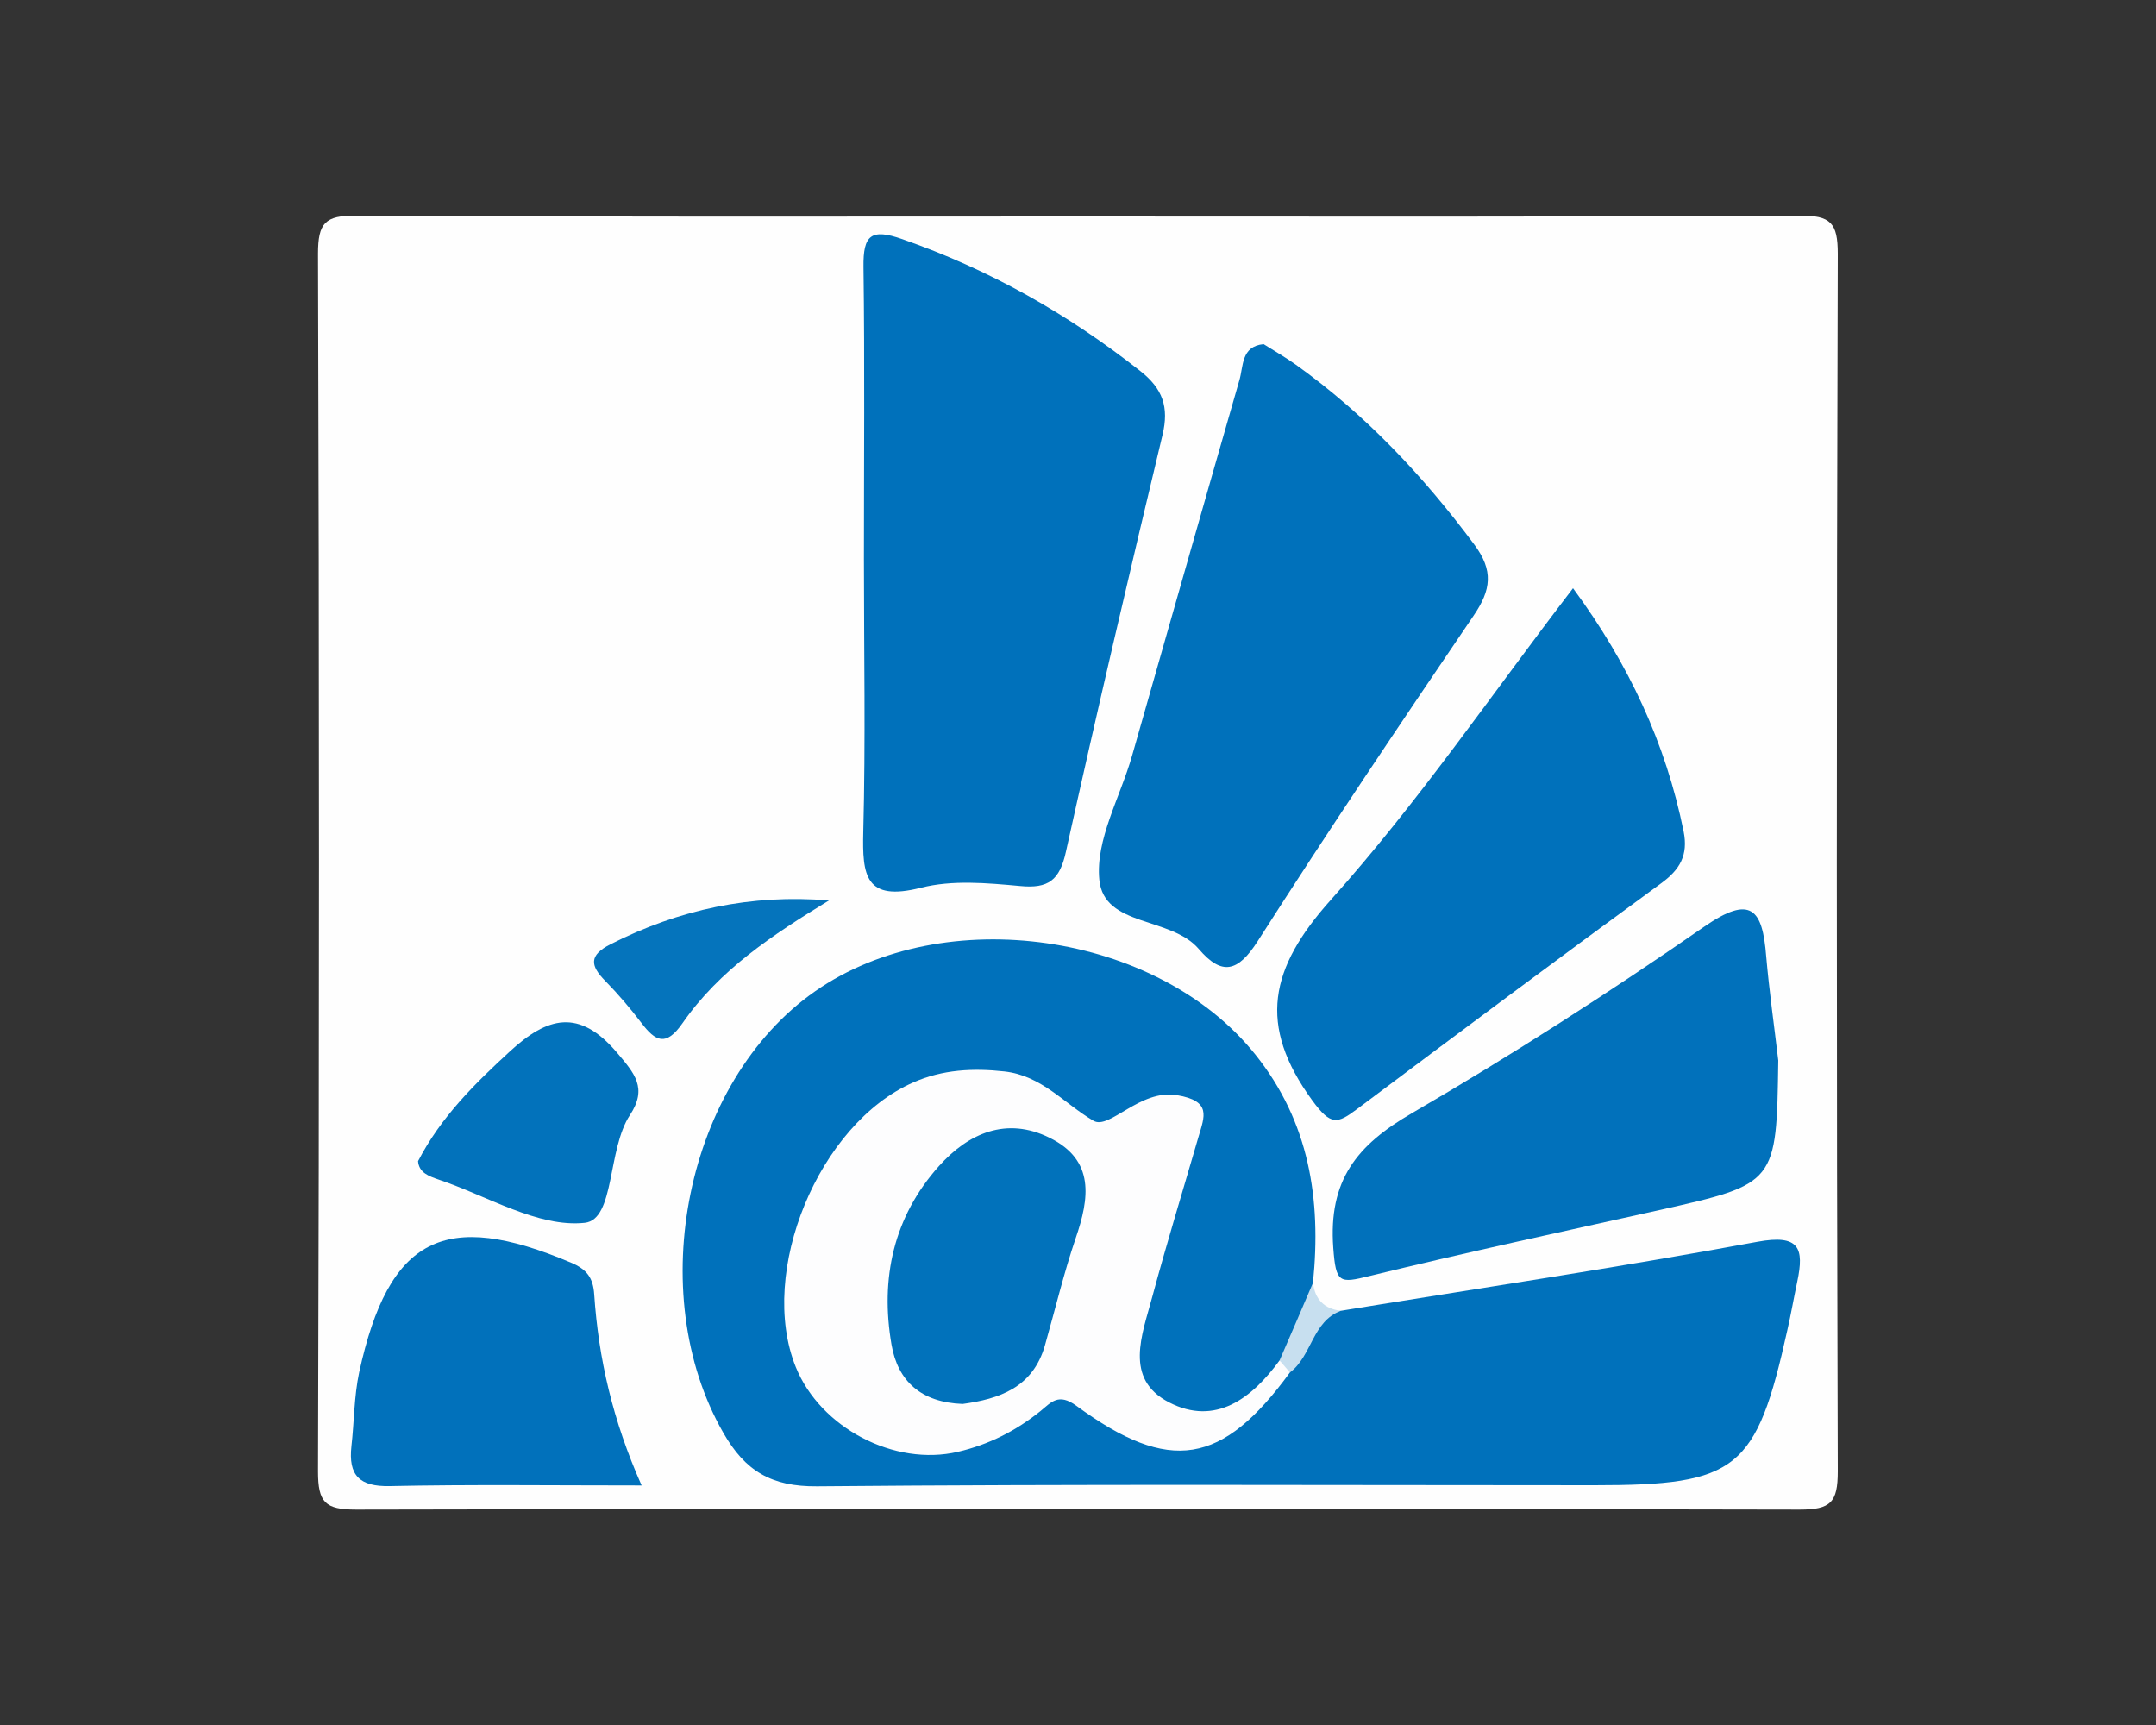
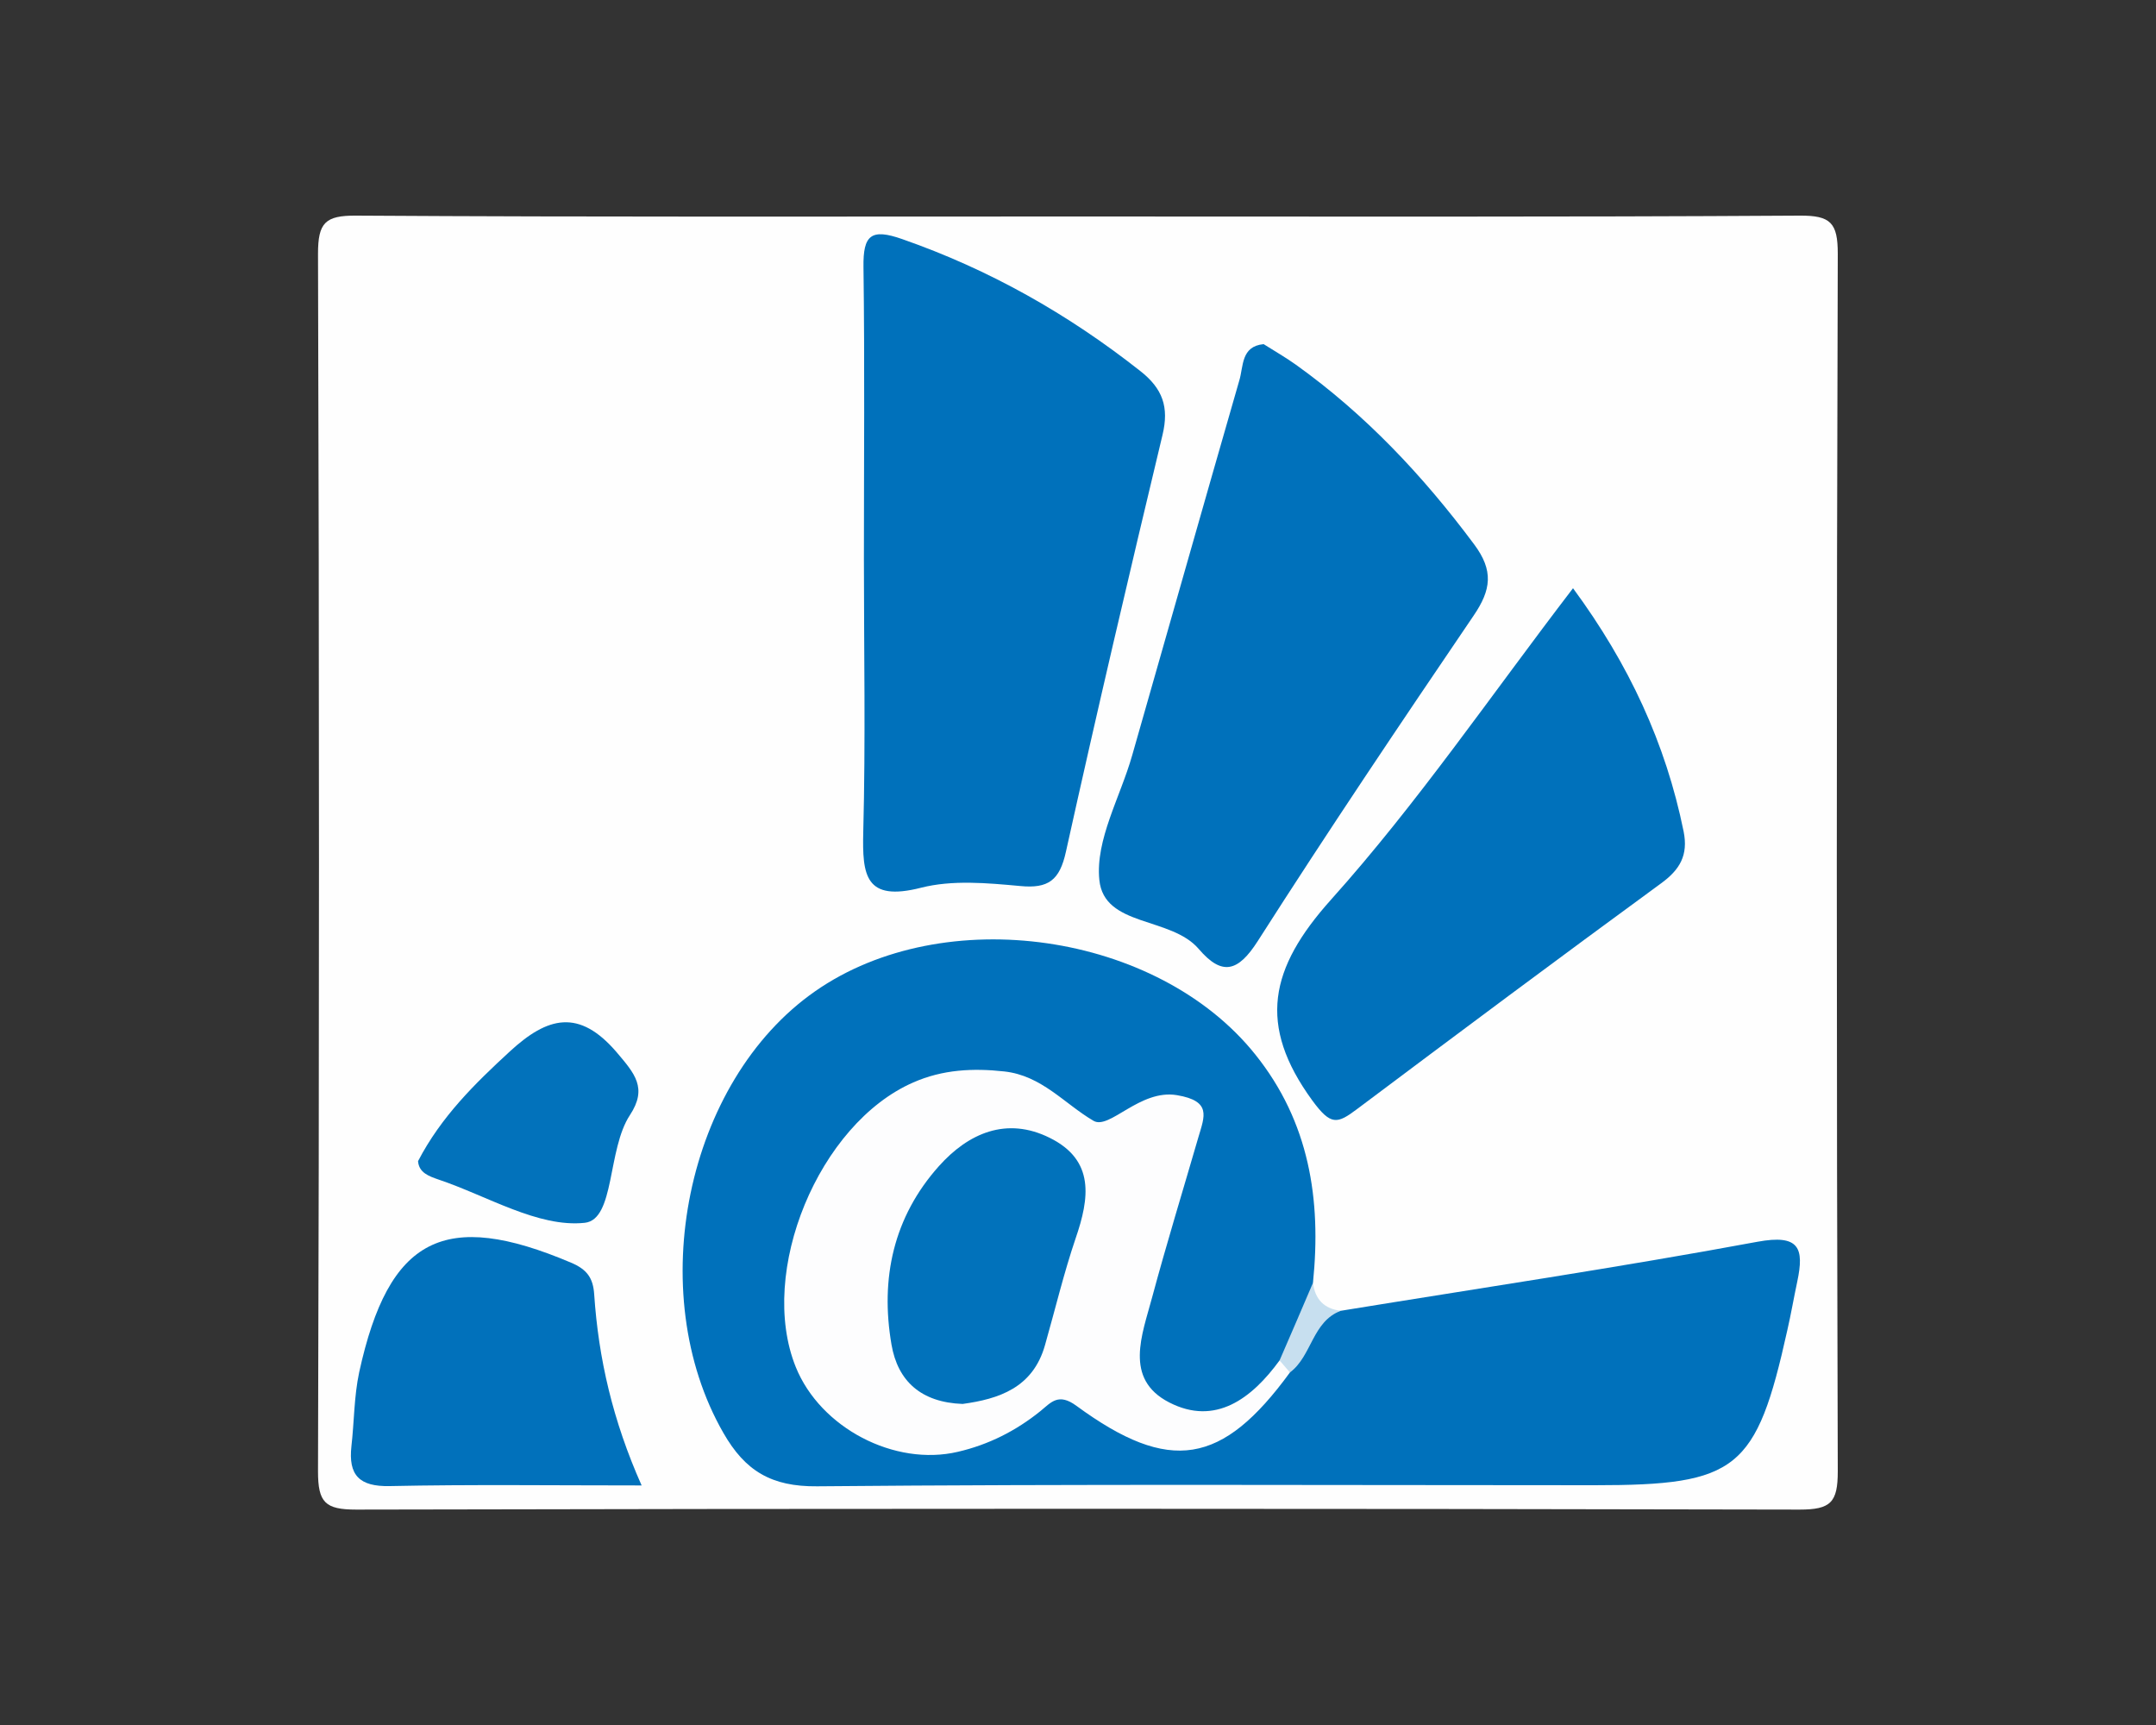
<svg xmlns="http://www.w3.org/2000/svg" xml:space="preserve" id="Слой_1" x="0px" y="0px" style="enable-background:new 0 0 1000 800" version="1.1" viewBox="0 0 1000 800">
  <rect x="0" y="0" width="1000" height="800" fill="#333333" stroke="none" />
  <style type="text/css">.st0{fill:#FEFEFE;}
	.st1{fill:#0071BB;}
	.st2{fill:#0171BB;}
	.st3{fill:#0272BB;}
	.st4{fill:#0574BC;}
	.st5{fill:#C7DFEF;}
	.st6{fill:#FDFDFE;}
	.st7{fill:#0172BB;}</style>
  <g>
    <g>
      <path d="M500,100.4c111.6,0,223.2,0.3,334.7-0.4c14.4-0.1,17.7,3.3,17.7,17.7c-0.6,188.2-0.6,376.4,0,564.7    c0,14.4-3.3,17.7-17.7,17.7c-223.2-0.5-446.3-0.5-669.5,0c-14.4,0-17.7-3.3-17.7-17.7c0.6-188.2,0.6-376.4,0-564.7    c0-14.4,3.3-17.8,17.7-17.7C276.8,100.7,388.4,100.4,500,100.4z" class="st0" />
      <path d="M621.9,607.9c64.4-10.5,129-20.1,193.2-32c19.5-3.6,21.8,2.9,18.5,18.5c-1.6,7.5-2.9,15.1-4.6,22.5    c-14.4,64.9-23.2,71.9-89.4,71.9c-120.2,0-240.4-0.6-360.6,0.5c-21.2,0.2-33.4-7.1-43.5-24.8c-37.3-65-17.4-163,42.6-204.8    c59.8-41.7,158.7-27.4,204.1,29.3c25.1,31.3,30.7,67.3,26.8,105.8c-2.3,13.9-4.9,27.7-13.8,39.3c-3.6,5.8-8.6,10.3-13.3,15.1    c-12.5,12.8-27.2,13.9-42.2,6.1c-14.8-7.6-18.9-21.4-16.2-36.8c4.4-24.6,11-48.6,18.7-72.4c2.6-7.9,8.4-17,1.3-24.4    c-7.5-7.8-16.4-2.6-23.7,2c-10.6,6.7-17.2,1-25.5-5c-30.5-22-64.5-18.3-90.9,8.2c-21.6,21.8-31,48.6-32,78.1    c-1.5,41.9,39.4,71.1,79,57.6c10.1-3.4,19.4-8.4,28.6-13.6c9.1-5.1,17.1-5,26.8,0.6c37.4,21.7,58.2,18.1,88.3-13.3    C602,625.6,604.7,609.8,621.9,607.9z" class="st1" />
      <path d="M400.7,259.2c0-45.1,0.4-90.3-0.2-135.4c-0.2-14.8,3.5-18,18-12.9c40.4,14.1,76.8,34.7,110.3,61.1    c10.5,8.2,13.5,16.8,10.4,29.7C523.8,266,508.7,330.4,494.4,395c-2.9,13.2-8.1,17.2-21.3,15.9c-15.2-1.4-31.4-2.9-45.9,0.8    c-25.9,6.6-27.3-5.7-26.8-25.9C401.5,343.7,400.7,301.4,400.7,259.2z" class="st1" />
      <path d="M586.1,159.6c5.2,3.3,10.3,6.2,14.9,9.5c32.3,23.1,59,51.5,82.7,83.3c9.2,12.3,7.9,21.2-0.2,33.1    c-33.9,49.9-67.6,100-100.1,150.9c-9.2,14.4-16.6,16.3-27.4,3.7c-12.9-15.1-43.9-10.1-46.1-32c-1.9-18.6,9.7-38.4,15.2-57.7    c16.6-58,33-116,49.7-173.9C576.8,170,575.5,160.6,586.1,159.6z" class="st1" />
      <path d="M729.6,272.8c26,35.3,43,72,51.3,112.8c2.2,11-1.7,17.7-10.5,24.1c-47.2,34.5-94.1,69.5-140.9,104.6    c-9.3,7-12.2,7.8-20.8-3.9c-25.6-35.1-19.8-61.4,8.6-93.1C657.4,372.6,691.5,322.5,729.6,272.8z" class="st1" />
-       <path d="M824.8,491.8c-0.8,57.2-0.8,57.2-55.2,69.4c-44.9,10-89.9,19.7-134.5,30.6c-13.8,3.4-15.5,3.4-16.7-13.1    c-2.3-31.3,10.9-47.6,36.4-62.4c46.3-26.9,91.6-56,135.6-86.5c21.8-15.1,27.1-8.1,28.8,13.7C820.6,459.6,822.9,475.7,824.8,491.8z    " class="st2" />
      <path d="M297.6,688.9c-41.9,0-79.4-0.5-116.8,0.3c-14.1,0.3-19.3-5-17.8-18.5c1.3-11.4,1.2-23.1,3.6-34.3    c13.7-62.7,39.6-75.7,98.3-50.8c7.3,3.1,10.2,7,10.7,14.7C277.6,630.1,284.2,658.8,297.6,688.9z" class="st2" />
      <path d="M193.9,538.5c10.7-20.6,26.3-35.9,42.6-50.9c17.5-16.1,32.1-20,49.6,0.5c8.3,9.8,14.3,16.5,6.1,29    c-10.6,16-6.9,48.5-21,50c-21.6,2.3-45.2-12.5-67.9-20.1C199,545.5,194.3,543.9,193.9,538.5z" class="st3" />
-       <path d="M384.5,417.6c-26.1,15.9-50.8,32.2-68,57c-7.6,10.9-12.5,8.4-19-0.2c-5.2-6.8-10.8-13.4-16.8-19.5    c-7-7.1-7.6-11.9,2.5-17C314.9,421.8,348.4,414.6,384.5,417.6z" class="st4" />
      <path d="M621.9,607.9c-13.3,5-13.4,21-23.6,28.6c-2.5-1.1-4.1-2.9-4.8-5.6c5.2-12,10.4-24,15.5-36    C609.9,602.6,614.2,607,621.9,607.9z" class="st5" />
      <path d="M593.5,630.9c1.6,1.9,3.2,3.7,4.8,5.6c-31.4,43-55.7,47.2-99,15.5c-8.4-6.2-11.8-1.6-16.7,2.4    c-11.4,9.2-24.1,15.6-38.3,18.9c-29.4,6.9-63.8-11.1-75.2-39.3c-17.8-44.1,10.7-112.9,54.5-132c13.6-6,27.7-6.7,42.2-5.1    c17.4,1.9,27.9,15,41.4,22.9c7.4,4.3,21.5-14.8,38.7-11.9c16.1,2.7,12.8,9.8,10,19.3c-7.2,24.8-14.8,49.5-21.5,74.4    c-4.6,17.3-13.3,37.9,7.9,48.8C563.7,661.4,580.6,648.6,593.5,630.9z" class="st6" />
      <path d="M446.5,651.1c-19.3-0.7-30.1-10.6-33-27.5c-5.3-30.7,0.9-59.2,22-82.8c13.6-15.2,31.3-23.1,51.4-13.1    c21,10.4,18.4,28,12,46.6c-5.5,16.2-9.5,33-14.2,49.5C479.1,643.7,463.2,648.8,446.5,651.1z" class="st7" />
    </g>
  </g>
</svg>